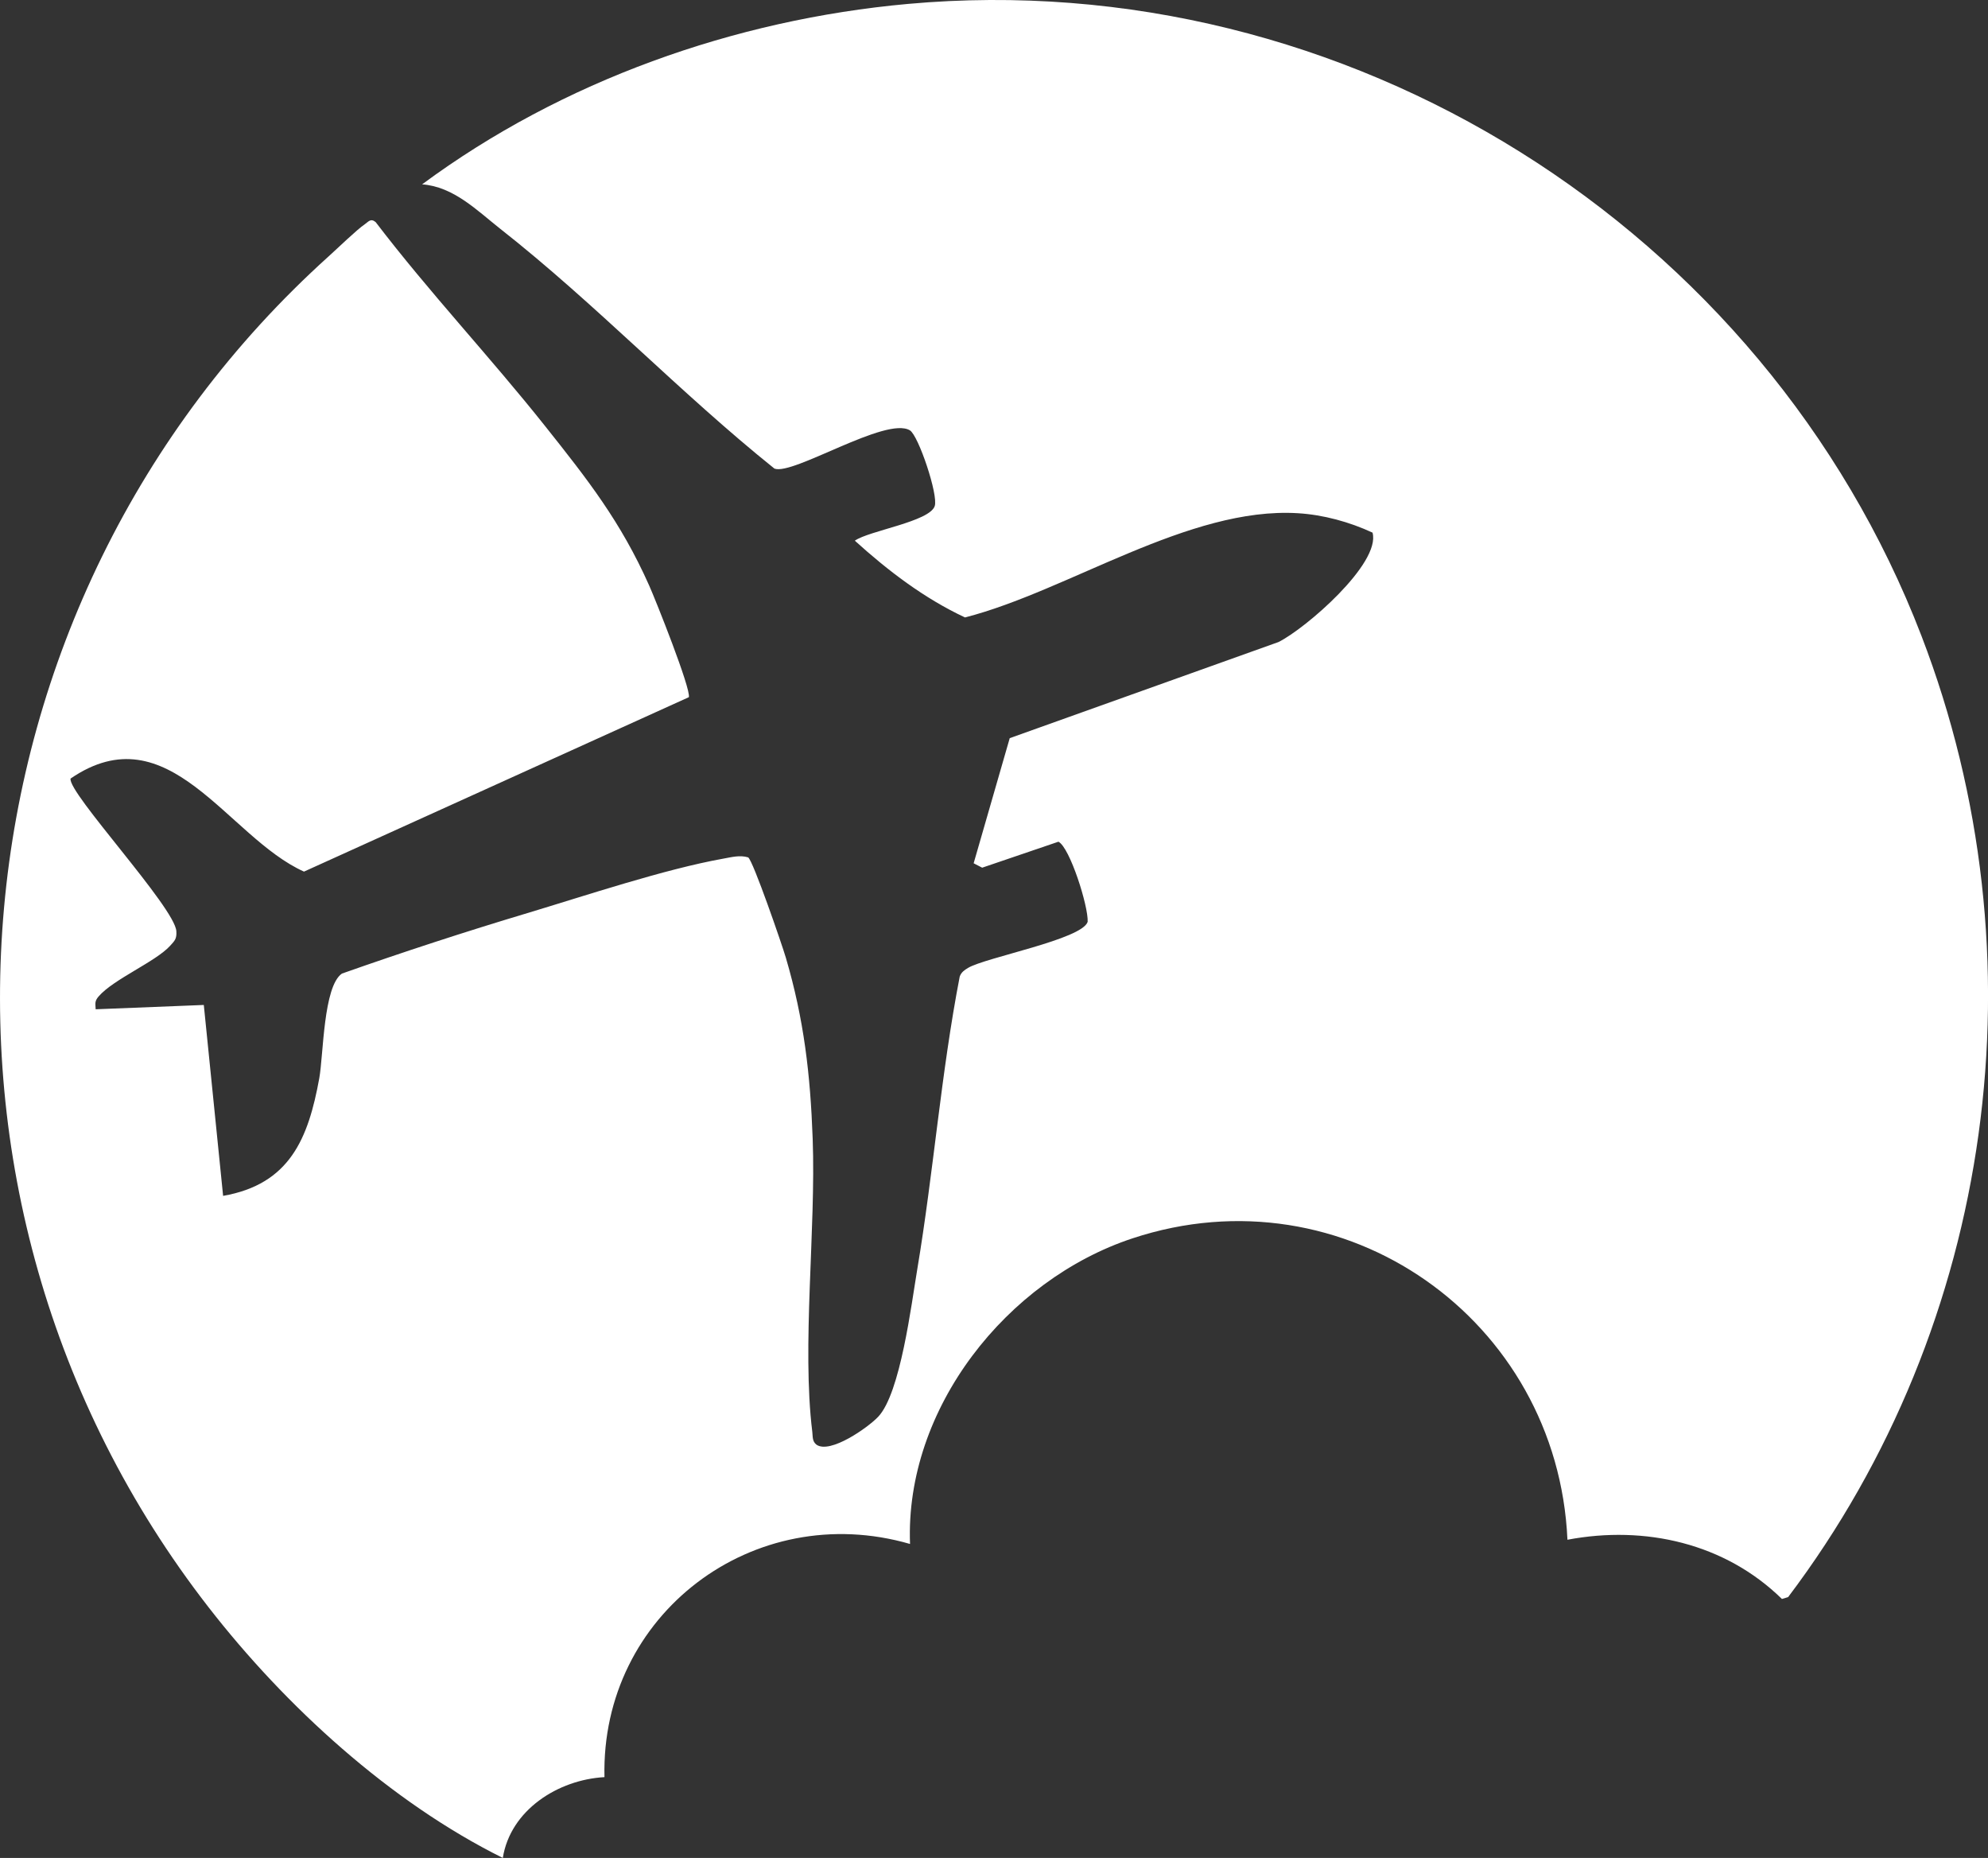
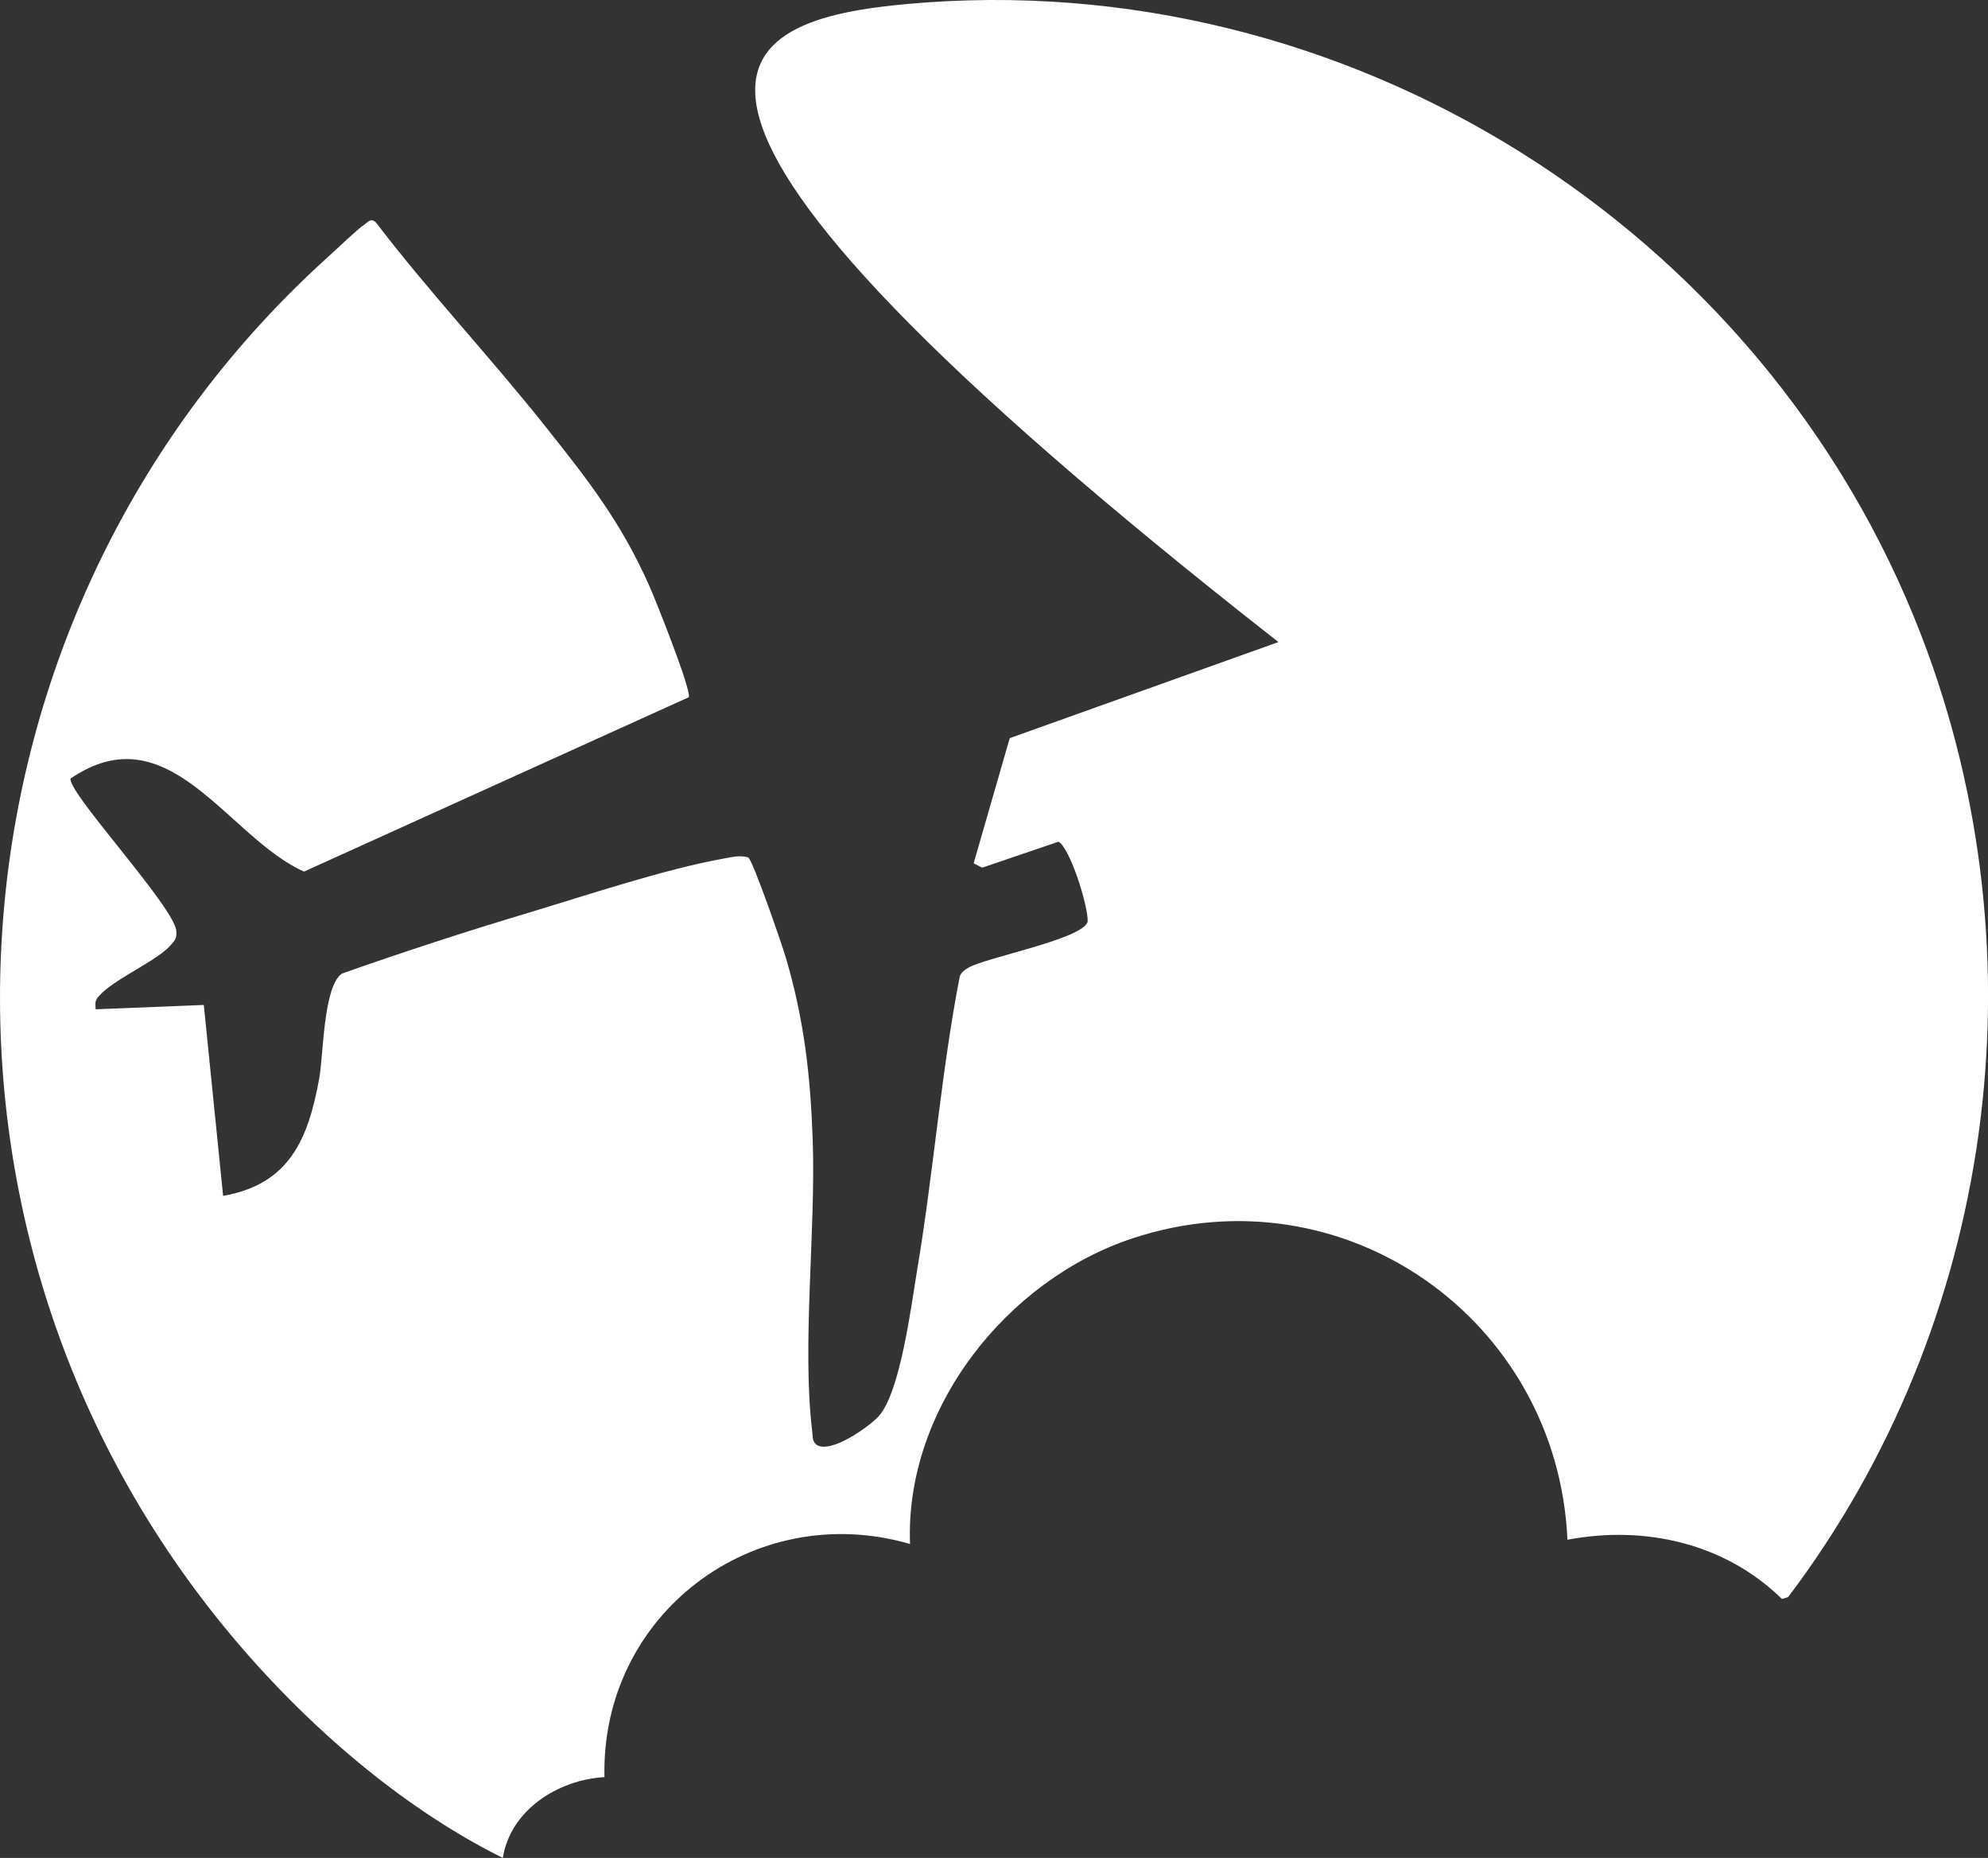
<svg xmlns="http://www.w3.org/2000/svg" id="_レイヤー_1" data-name="レイヤー 1" viewBox="0 0 202.79 189.48">
  <rect x="0" y="0" width="202.79" height="189.48" fill="#333333" stroke="none" />
  <defs>
    <style>
      .cls-1 {
        fill: #fff;
      }
    </style>
  </defs>
-   <path class="cls-1" d="M159.89,157.03c-1-22.44-22.77-37.87-44.36-30.74-12.83,4.24-23.23,17.35-22.7,31.17-15.97-4.62-31.56,7.2-31.17,23.78-4.72.26-9.59,3.34-10.37,8.24-11.48-5.7-22.17-15.46-30.02-25.57C-11.35,121.93-5.82,61.59,33.54,26.13c.9-.81,2.87-2.72,3.67-3.26.38-.26.6-.64,1.11-.22,5.47,7.17,11.69,13.76,17.29,20.81,4.36,5.48,7.7,9.73,10.6,16.23.68,1.52,4.27,10.53,4.06,11.41l-39.26,17.79c-7.84-3.52-13.78-16.35-23.81-9.49-.33,1.41,10.65,13.15,10.79,15.57.05.79-.17.97-.64,1.49-1.5,1.64-5.76,3.39-7.29,5.16-.42.49-.33.71-.3,1.31l11.03-.44,1.97,19.47c6.79-1.19,8.69-5.83,9.81-12,.43-2.4.41-9.36,2.31-10.67,6.24-2.2,12.58-4.27,18.92-6.17,5.99-1.8,14-4.48,19.97-5.55.84-.15,1.7-.39,2.55-.13.49.31,3.46,8.92,3.84,10.22,1.86,6.32,2.5,11.91,2.74,18.47.34,9.25-1.12,21.14-.04,29.89.06.48-.02.96.42,1.31,1.4.99,5.28-1.76,6.3-2.84,2.27-2.39,3.39-11.5,3.99-15.05,1.66-9.9,2.42-19.98,4.33-29.85.16-.44.47-.65.85-.88,1.78-1.07,11.64-2.91,12.2-4.7.08-1.58-1.81-7.57-2.98-8.17l-7.78,2.65-.87-.45,3.68-12.76,27.41-9.8c2.74-1.35,10.46-8.02,9.6-11.16-2.35-1.09-5-1.82-7.61-1.98-11.14-.68-23.39,7.91-33.96,10.63-4.17-1.95-7.85-4.76-11.24-7.83,1.45-1.02,7.62-1.94,8.15-3.53.38-1.13-1.66-7.19-2.53-7.72-2.42-1.47-11.92,4.62-13.82,3.9-9.64-7.73-18.24-16.81-27.95-24.44-2.41-1.9-4.77-4.31-7.99-4.55C57.32,8.25,74.93,2,92.61.4c44.7-4.04,87.39,22.82,103.4,64.47,12.57,32.7,7.47,70.11-13.61,98.01l-.63.19c-5.8-5.68-13.96-7.54-21.88-6.04Z" />
+   <path class="cls-1" d="M159.89,157.03c-1-22.44-22.77-37.87-44.36-30.74-12.83,4.24-23.23,17.35-22.7,31.17-15.97-4.62-31.56,7.2-31.17,23.78-4.72.26-9.59,3.34-10.37,8.24-11.48-5.7-22.17-15.46-30.02-25.57C-11.35,121.93-5.82,61.59,33.54,26.13c.9-.81,2.87-2.72,3.67-3.26.38-.26.6-.64,1.11-.22,5.47,7.17,11.69,13.76,17.29,20.81,4.36,5.48,7.7,9.73,10.6,16.23.68,1.52,4.27,10.53,4.06,11.41l-39.26,17.79c-7.84-3.52-13.78-16.35-23.81-9.49-.33,1.41,10.65,13.15,10.79,15.57.05.79-.17.97-.64,1.49-1.5,1.64-5.76,3.39-7.29,5.16-.42.49-.33.71-.3,1.31l11.03-.44,1.97,19.47c6.79-1.19,8.69-5.83,9.81-12,.43-2.4.41-9.36,2.31-10.67,6.24-2.2,12.58-4.27,18.92-6.17,5.99-1.8,14-4.48,19.97-5.55.84-.15,1.7-.39,2.55-.13.49.31,3.46,8.92,3.84,10.22,1.86,6.32,2.5,11.91,2.74,18.47.34,9.25-1.12,21.14-.04,29.89.06.48-.02.96.42,1.31,1.4.99,5.28-1.76,6.3-2.84,2.27-2.39,3.39-11.5,3.99-15.05,1.66-9.9,2.42-19.98,4.33-29.85.16-.44.47-.65.85-.88,1.78-1.07,11.64-2.91,12.2-4.7.08-1.58-1.81-7.57-2.98-8.17l-7.78,2.65-.87-.45,3.68-12.76,27.41-9.8C57.32,8.25,74.93,2,92.61.4c44.7-4.04,87.39,22.82,103.4,64.47,12.57,32.7,7.47,70.11-13.61,98.01l-.63.19c-5.8-5.68-13.96-7.54-21.88-6.04Z" />
</svg>